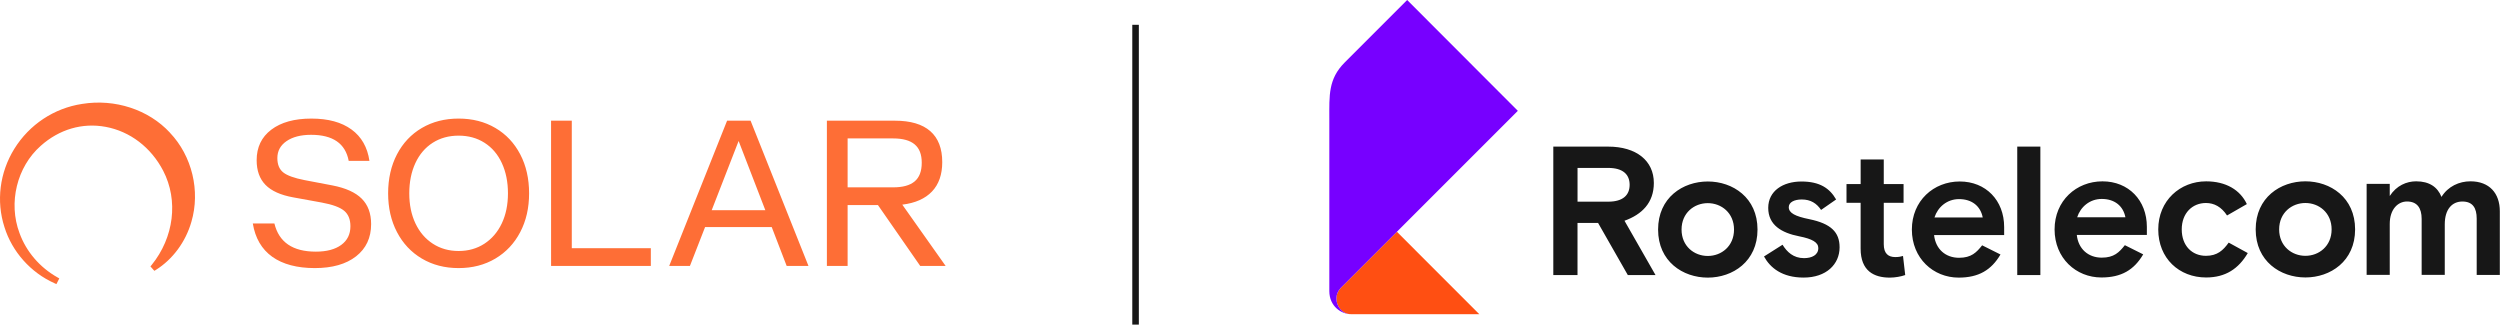
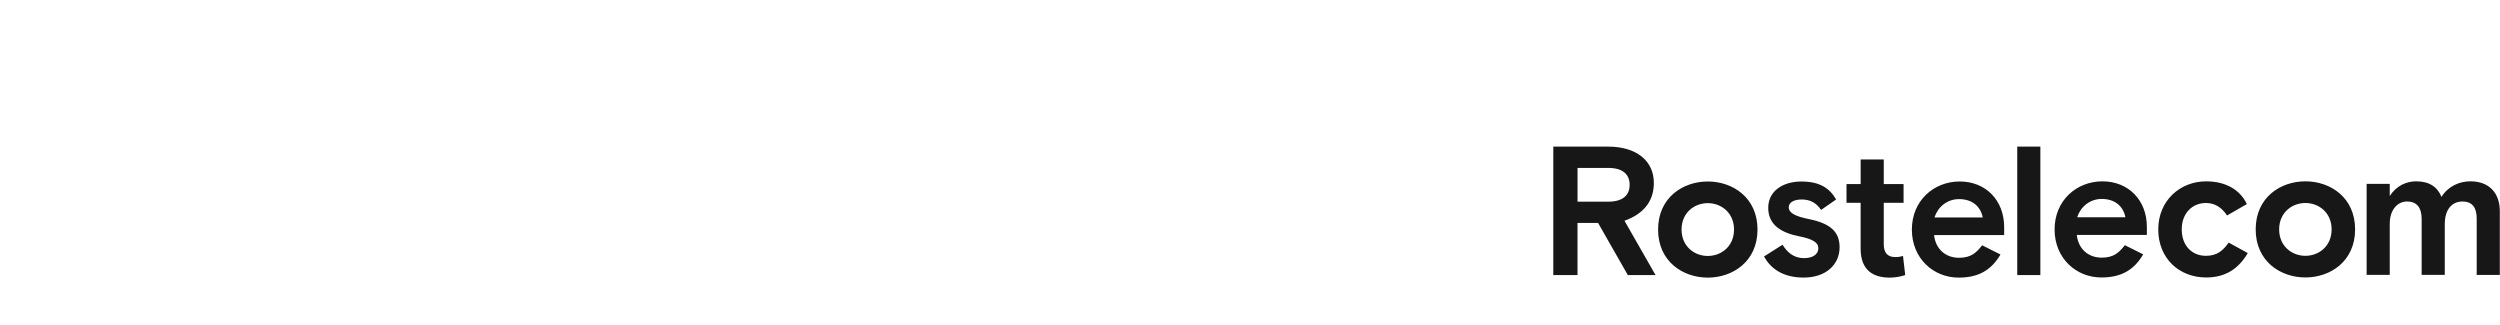
<svg xmlns="http://www.w3.org/2000/svg" version="1.1" id="Слой_1" x="0px" y="0px" viewBox="0 0 10782 1401" style="enable-background:new 0 0 10782 1401;" xml:space="preserve">
  <style type="text/css"> .st0{fill:#FF4F12;} .st1{fill:#171717;} .st2{fill:#7700FF;} .st3{fill:#FE6E36;} </style>
  <g>
-     <path class="st0" d="M6379.9,1355H5827c-39.9,0-63.4-35.7-63.4-66.9c0-18.5,7.5-35.2,19.6-47.3l241.3-241.3L6379.9,1355z" />
    <g>
-       <path class="st1" d="M4911.6,107h-28.3v1293h28.3V107z" />
      <path class="st1" d="M6892.2,961.5l128.2,224.7h119.5L7006.1,952c75.2-26.9,126.6-77.5,126.6-163c0-95.7-75.2-156.7-197-156.7 h-236.6v553.9h104.4V961.5L6892.2,961.5L6892.2,961.5z M6803.6,869.7V724.2h132.1c64.1,0,92.6,28.5,92.6,72.8 s-28.5,72.8-92.6,72.8L6803.6,869.7L6803.6,869.7z M7579.8,990c0-137.7-106.8-207.3-214.4-207.3c-107.6,0-214.4,69.6-214.4,207.3 s106.8,207.3,214.4,207.3C7472.9,1197.3,7579.8,1127.7,7579.8,990z M7365.3,1103.9c-58.5,0-113.1-41.9-113.1-113.9 s54.6-113.9,113.1-113.9c58.6,0,113.2,41.9,113.2,113.9S7423.9,1103.9,7365.3,1103.9z M7714.6,893.5c0-21.4,23.7-33.2,56.2-33.2 c38,0,64.1,16.6,83.1,45.1l64.9-45.1c-27.7-48.3-70.4-77.5-149.5-77.5S7626,823,7626,896.6s57,107.6,133.7,122.6 c56.2,11.1,82.3,26.1,82.3,50.6c0,30.1-27.7,43.5-61.7,43.5c-45.9,0-73.6-26.9-92.6-57.8l-79.9,50.6c26.9,49.1,78.3,91,170.9,91 c97.3,0,155.1-57,155.1-130.6c0-65.7-38-102.1-129.8-121.1C7742.3,933,7714.6,918.8,7714.6,893.5 M7963.6,793.8v80.7h60.9v197.8 c0,96.5,57.8,125,125.8,125c22.9,0,49.1-4.8,66.5-11.1l-9.5-82.3c-7.9,2.4-18.2,4.8-33.2,4.8c-30.1,0-49.8-15-49.8-55.4V874.5 h85.4v-80.7h-85.4v-106h-99.7v106L7963.6,793.8L7963.6,793.8z M8341.3,1013.7h302.2v-34.8c0-114.7-79.1-196.2-191.5-196.2 c-112.4,0-206.5,83.1-206.5,207.3s92.6,207.3,201.8,207.3c86.2,0,140.8-32.5,180.4-99.7l-79.1-39.6 c-24.5,30.9-46.7,53.8-99.7,53.8C8390.4,1111.8,8347.7,1073.9,8341.3,1013.7z M8449,858.7c55.4,0,92.6,30.1,102.1,79.1h-208.1 C8357.2,893.5,8396.7,858.7,8449,858.7 M8700,1186.2h99.7V632.4H8700V1186.2z M8956.8,1013.1h302.2v-34.8 c0-114.7-79.1-196.2-191.5-196.2s-206.5,83.1-206.5,207.3s92.6,207.3,201.8,207.3c86.2,0,140.8-32.4,180.4-99.7l-79.1-39.6 c-24.5,30.9-46.7,53.8-99.7,53.8C9005.9,1111.2,8963.1,1073.2,8956.8,1013.1z M9064.4,858c55.4,0,92.6,30.1,102.1,79.1h-208.1 C8972.6,892.8,9012.2,858,9064.4,858 M9694.2,1091.4l-82.3-45.1c-23.7,33.2-49.1,57-98.1,57c-60.1,0-104.4-43.5-104.4-113.9 s45.9-113.9,104.4-113.9c35.6,0,66.5,16.6,91,53.8l85.4-49.1c-28.5-60.9-90.2-98.1-175.6-98.1c-111.6,0-206.5,82.3-206.5,207.3 s90.2,207.3,206.5,207.3C9598.5,1196.7,9654.7,1158.7,9694.2,1091.4 M10157.1,989.3c0-137.7-106.8-207.3-214.4-207.3 c-107.6,0-214.4,69.6-214.4,207.3s106.8,207.3,214.4,207.3C10050.3,1196.7,10157.1,1127,10157.1,989.3z M9942.7,1103.3 c-58.5,0-113.2-41.9-113.2-113.9s54.6-113.9,113.2-113.9c58.5,0,113.1,41.9,113.1,113.9S10001.2,1103.3,9942.7,1103.3z M10781.2,1185.6V911c0-77.5-45.1-129-126.6-129c-48.3,0-96.5,21.4-125,67.2c-16.6-41.9-51.5-67.2-109.2-67.2 c-41.1,0-84.7,18.2-113.9,63.3v-52.2h-99.7v392.4h99.7v-220c0-63.3,35.6-96.5,74.3-96.5c43.6,0,63.3,27.7,63.3,75.2v241.3h99.7 V967.2c0-64.9,31.7-98.1,76-98.1s61.7,27.7,61.7,73.6v242.9H10781.2L10781.2,1185.6z" />
-       <path class="st2" d="M5827,1355c-41.8,0-93.9-33.4-93.9-99.8V512c0-100.4-5.1-171.1,66.6-242.8L6068.8,0l477.3,478l-762.9,762.8 c-12.1,12.1-19.6,28.8-19.6,47.3C5763.6,1319.3,5787.1,1355,5827,1355L5827,1355z" />
-       <path class="st3" d="M1174.1,1107.4c-45.5-32.6-73.4-80.5-83.8-143.7h93.1c19.7,81.1,79.2,121.6,178.7,121.6 c46.7,0,83.2-9.7,109.6-29s39.6-46.2,39.6-80.6c0-29.5-9.1-51.8-27.2-66.8c-18.1-15.1-50.5-26.9-97.2-35.5l-121.6-22.1 c-54.7-9.8-94.7-27.8-120.2-53.9c-25.5-26.1-38.2-61.6-38.2-106.4c0-55.9,21-99.8,63.1-131.7c42.1-31.9,99.7-47.9,172.7-47.9 s130.2,15.7,173.2,47c43,31.3,68.8,76.5,77.4,135.4h-89.4c-14.1-74.9-68.2-112.4-162.2-112.4c-44.2,0-79.5,9.1-105.9,27.2 s-39.6,42.5-39.6,73.2c0,27.6,8.4,48.2,25.3,61.7c16.9,13.5,47.5,24.6,91.7,33.2l120.7,23c57.1,11.1,99.2,30.1,126.2,57.1 c27,27,40.5,63.6,40.5,109.6c0,59-21.7,105.3-64.9,139.1c-43.3,33.8-102.7,50.7-178.3,50.7S1219.5,1139.9,1174.1,1107.4 L1174.1,1107.4z M1819.4,1115.2c-46.1-27.3-81.8-65.4-107.3-114.2s-38.2-104.6-38.2-167.2s12.7-119.3,38.2-168.1 c25.5-48.8,61.3-86.8,107.3-113.8c46.1-27,98.9-40.5,158.5-40.5s112.4,13.5,158.5,40.5c46.1,27,81.8,65,107.3,113.8 c25.5,48.8,38.2,104.9,38.2,168.1s-12.7,118.4-38.2,167.2c-25.5,48.8-61.3,86.9-107.3,114.2c-46.1,27.3-98.9,41-158.5,41 S1865.5,1142.5,1819.4,1115.2z M1791.8,963.7c17.8,37.5,42.8,66.6,75.1,87.5s69.2,31.3,111,31.3s78.8-10.4,111-31.3 s57.3-50.1,75.1-87.5c17.8-37.5,26.7-80.8,26.7-129.9s-8.8-92.6-26.3-130.4c-17.5-37.8-42.4-67-74.6-87.5 c-32.2-20.6-69.6-30.9-111.9-30.9s-79.7,10.3-111.9,30.9c-32.2,20.6-57.1,49.8-74.6,87.5c-17.5,37.8-26.3,81.2-26.3,130.4 S1774,926.2,1791.8,963.7L1791.8,963.7z M2376.6,520.5h89.4v549.9h340.9v76.5h-430.2L2376.6,520.5L2376.6,520.5z M3135.8,520.5 h101.3l249.7,626.5h-94l-64.5-167.7h-287.4l-65.4,167.7h-89.4L3135.8,520.5z M3300.7,906.5L3185.5,608l-116.1,298.5H3300.7z M3566.2,520.5h293c67.6,0,118.5,15,152.9,45.1c34.4,30.1,51.6,74.6,51.6,133.6c0,53.4-14.7,95.7-44.2,126.7 c-29.5,31-72.2,49.9-128.1,56.7l187,264.4h-109.6l-182.4-262.6h-130.8V1147h-89.4L3566.2,520.5L3566.2,520.5z M3851.8,808 c41.8,0,72.8-8.6,93.1-25.8c20.3-17.2,30.4-43.9,30.4-80.2s-10.1-62-30.4-79.2c-20.3-17.2-51.3-25.8-93.1-25.8h-196.2v211H3851.8z M732.9,572.2c-92-99.5-237.1-147-378.5-124.1c-121,18.3-227.7,88.9-292.7,193.8C-1.5,744.2-17,867.2,19.2,979.5 c32.9,106.1,113.5,196.5,216,242.1l8.1,3.7l12.4-24.6l-7.8-4.4c-76.5-43.2-134.7-111-163.8-191.2c-49-130.5-11.4-285.3,91.7-376.3 c79.9-71.2,179.2-100.3,279.6-81.8c105.5,19.5,196.1,88.6,248.6,189.8c66,127.8,46.4,287.1-50.1,406.1l-5.1,6.1l17,19l6.8-4.2 c72.3-45.3,128.1-120.8,152.8-207c39.3-133.3,2.9-284.4-92.6-384.5L732.9,572.2L732.9,572.2z" />
    </g>
  </g>
</svg>